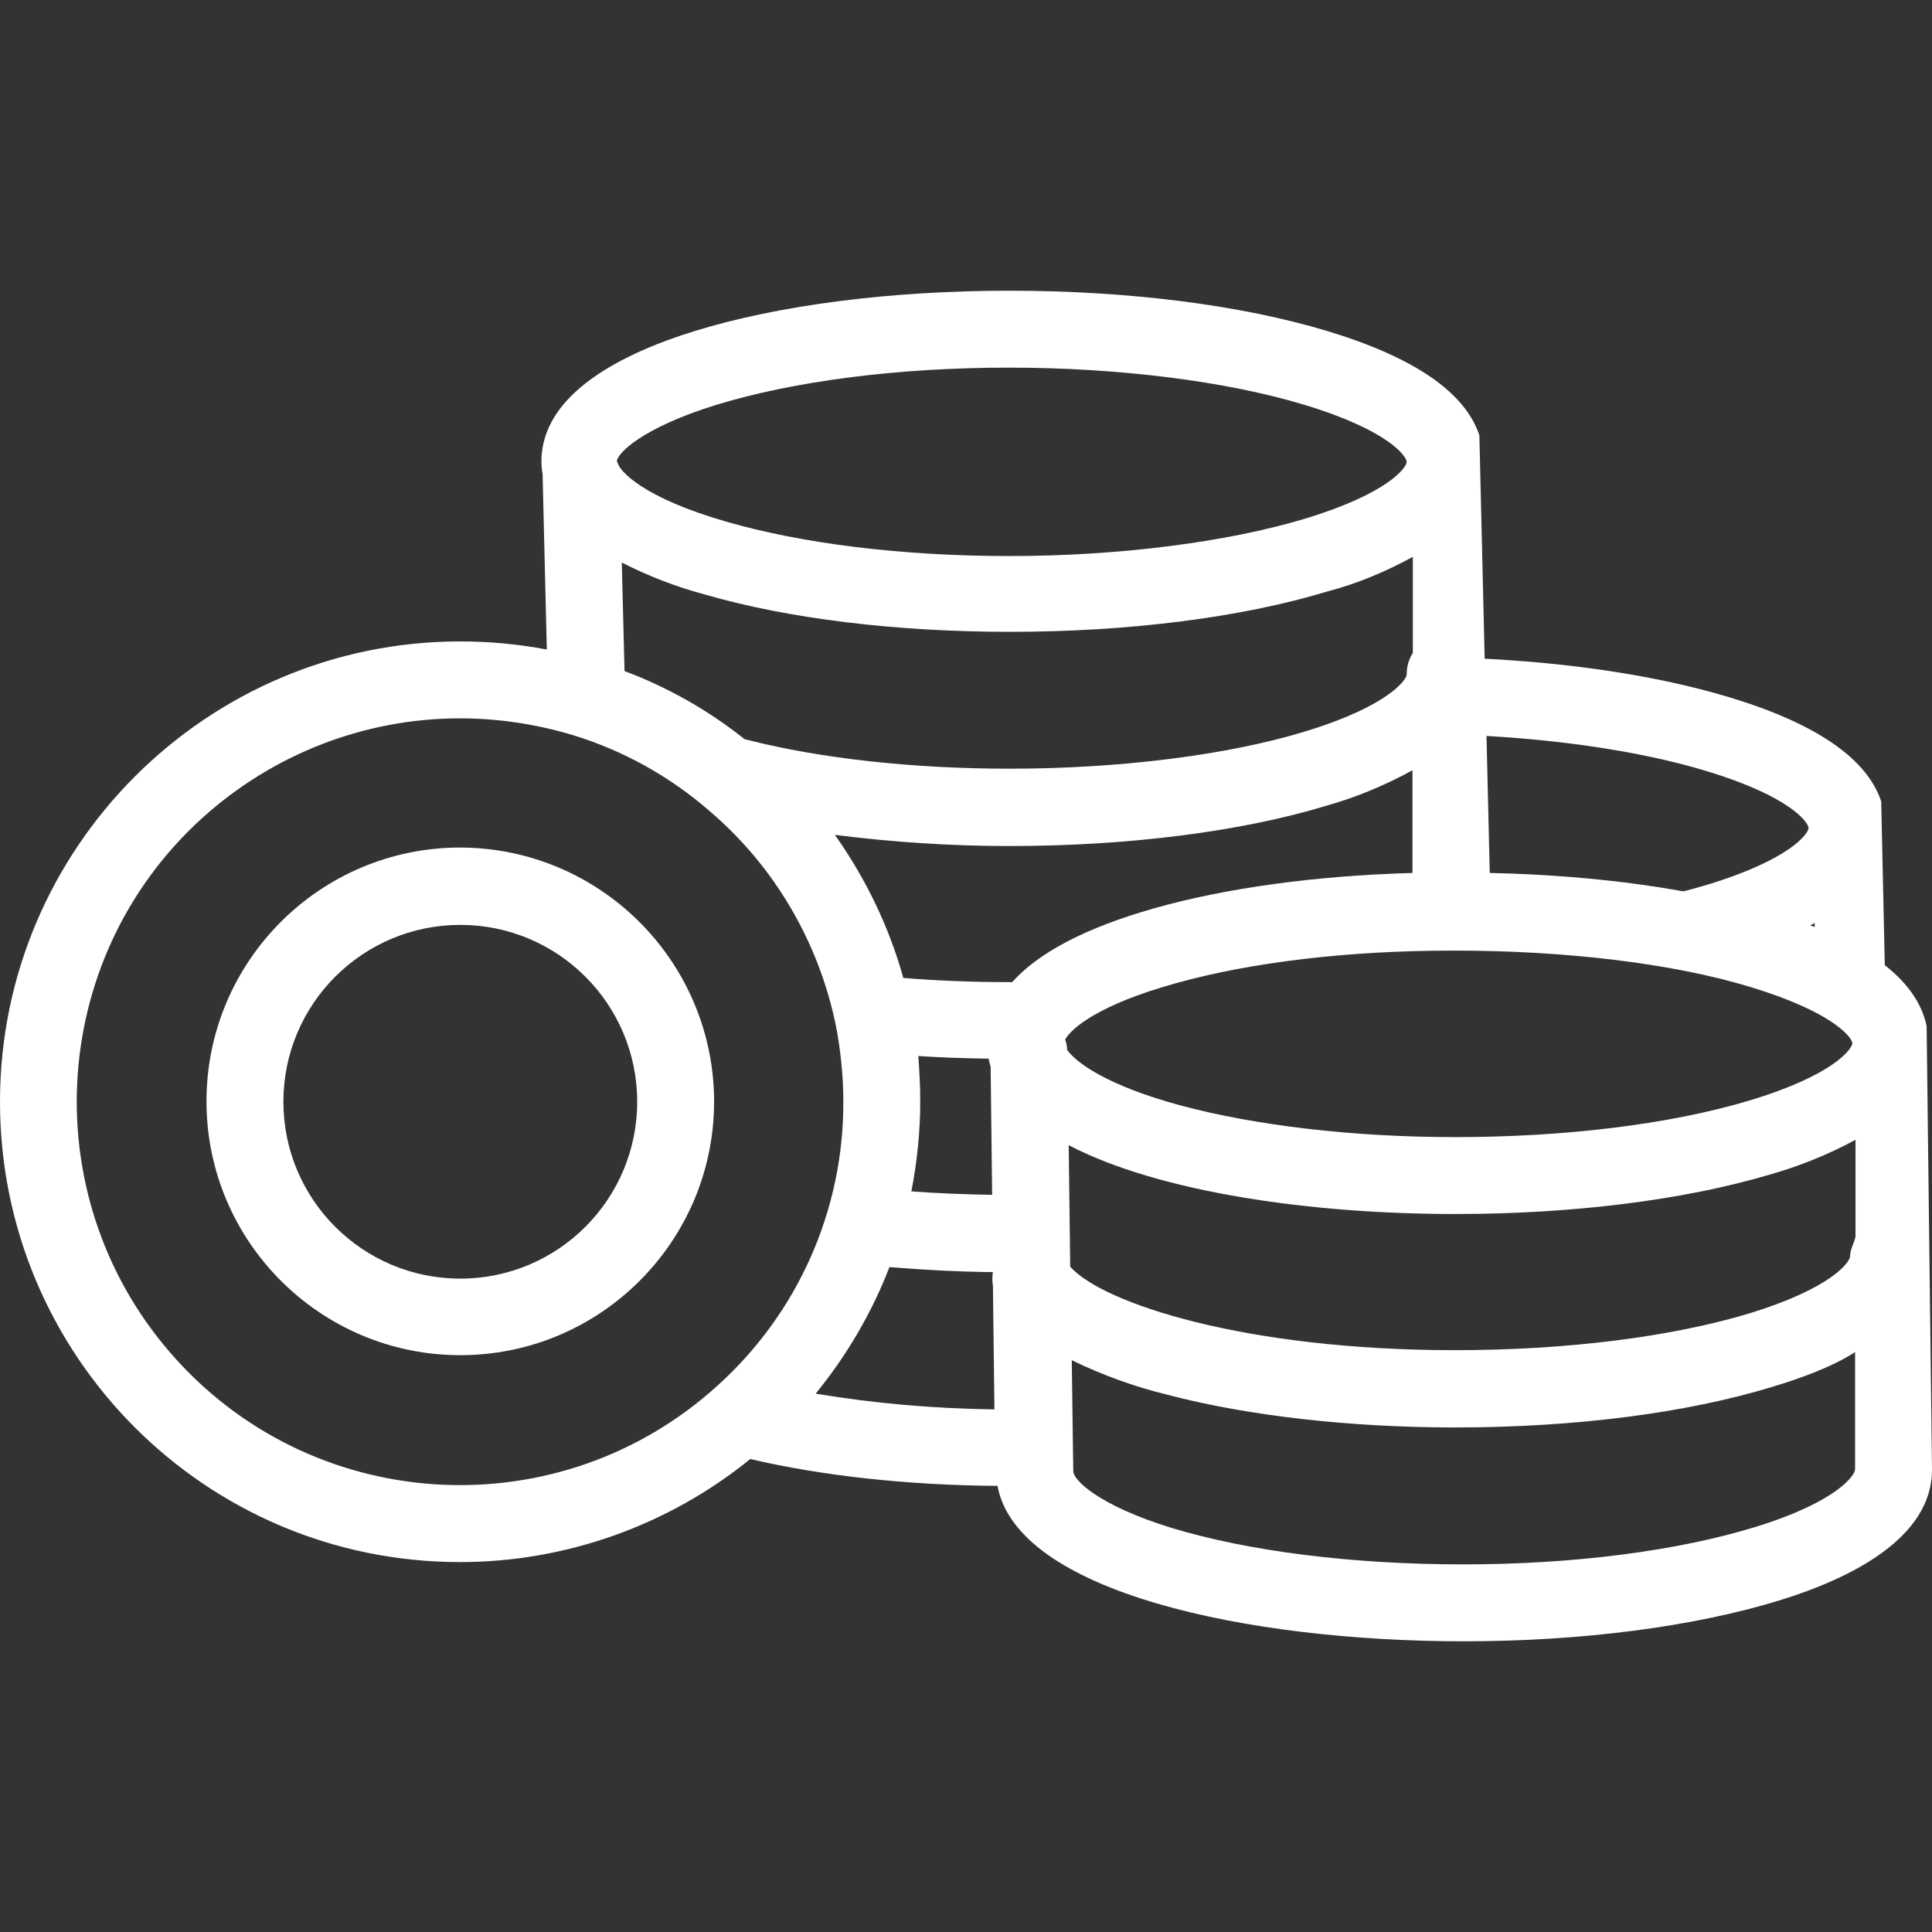
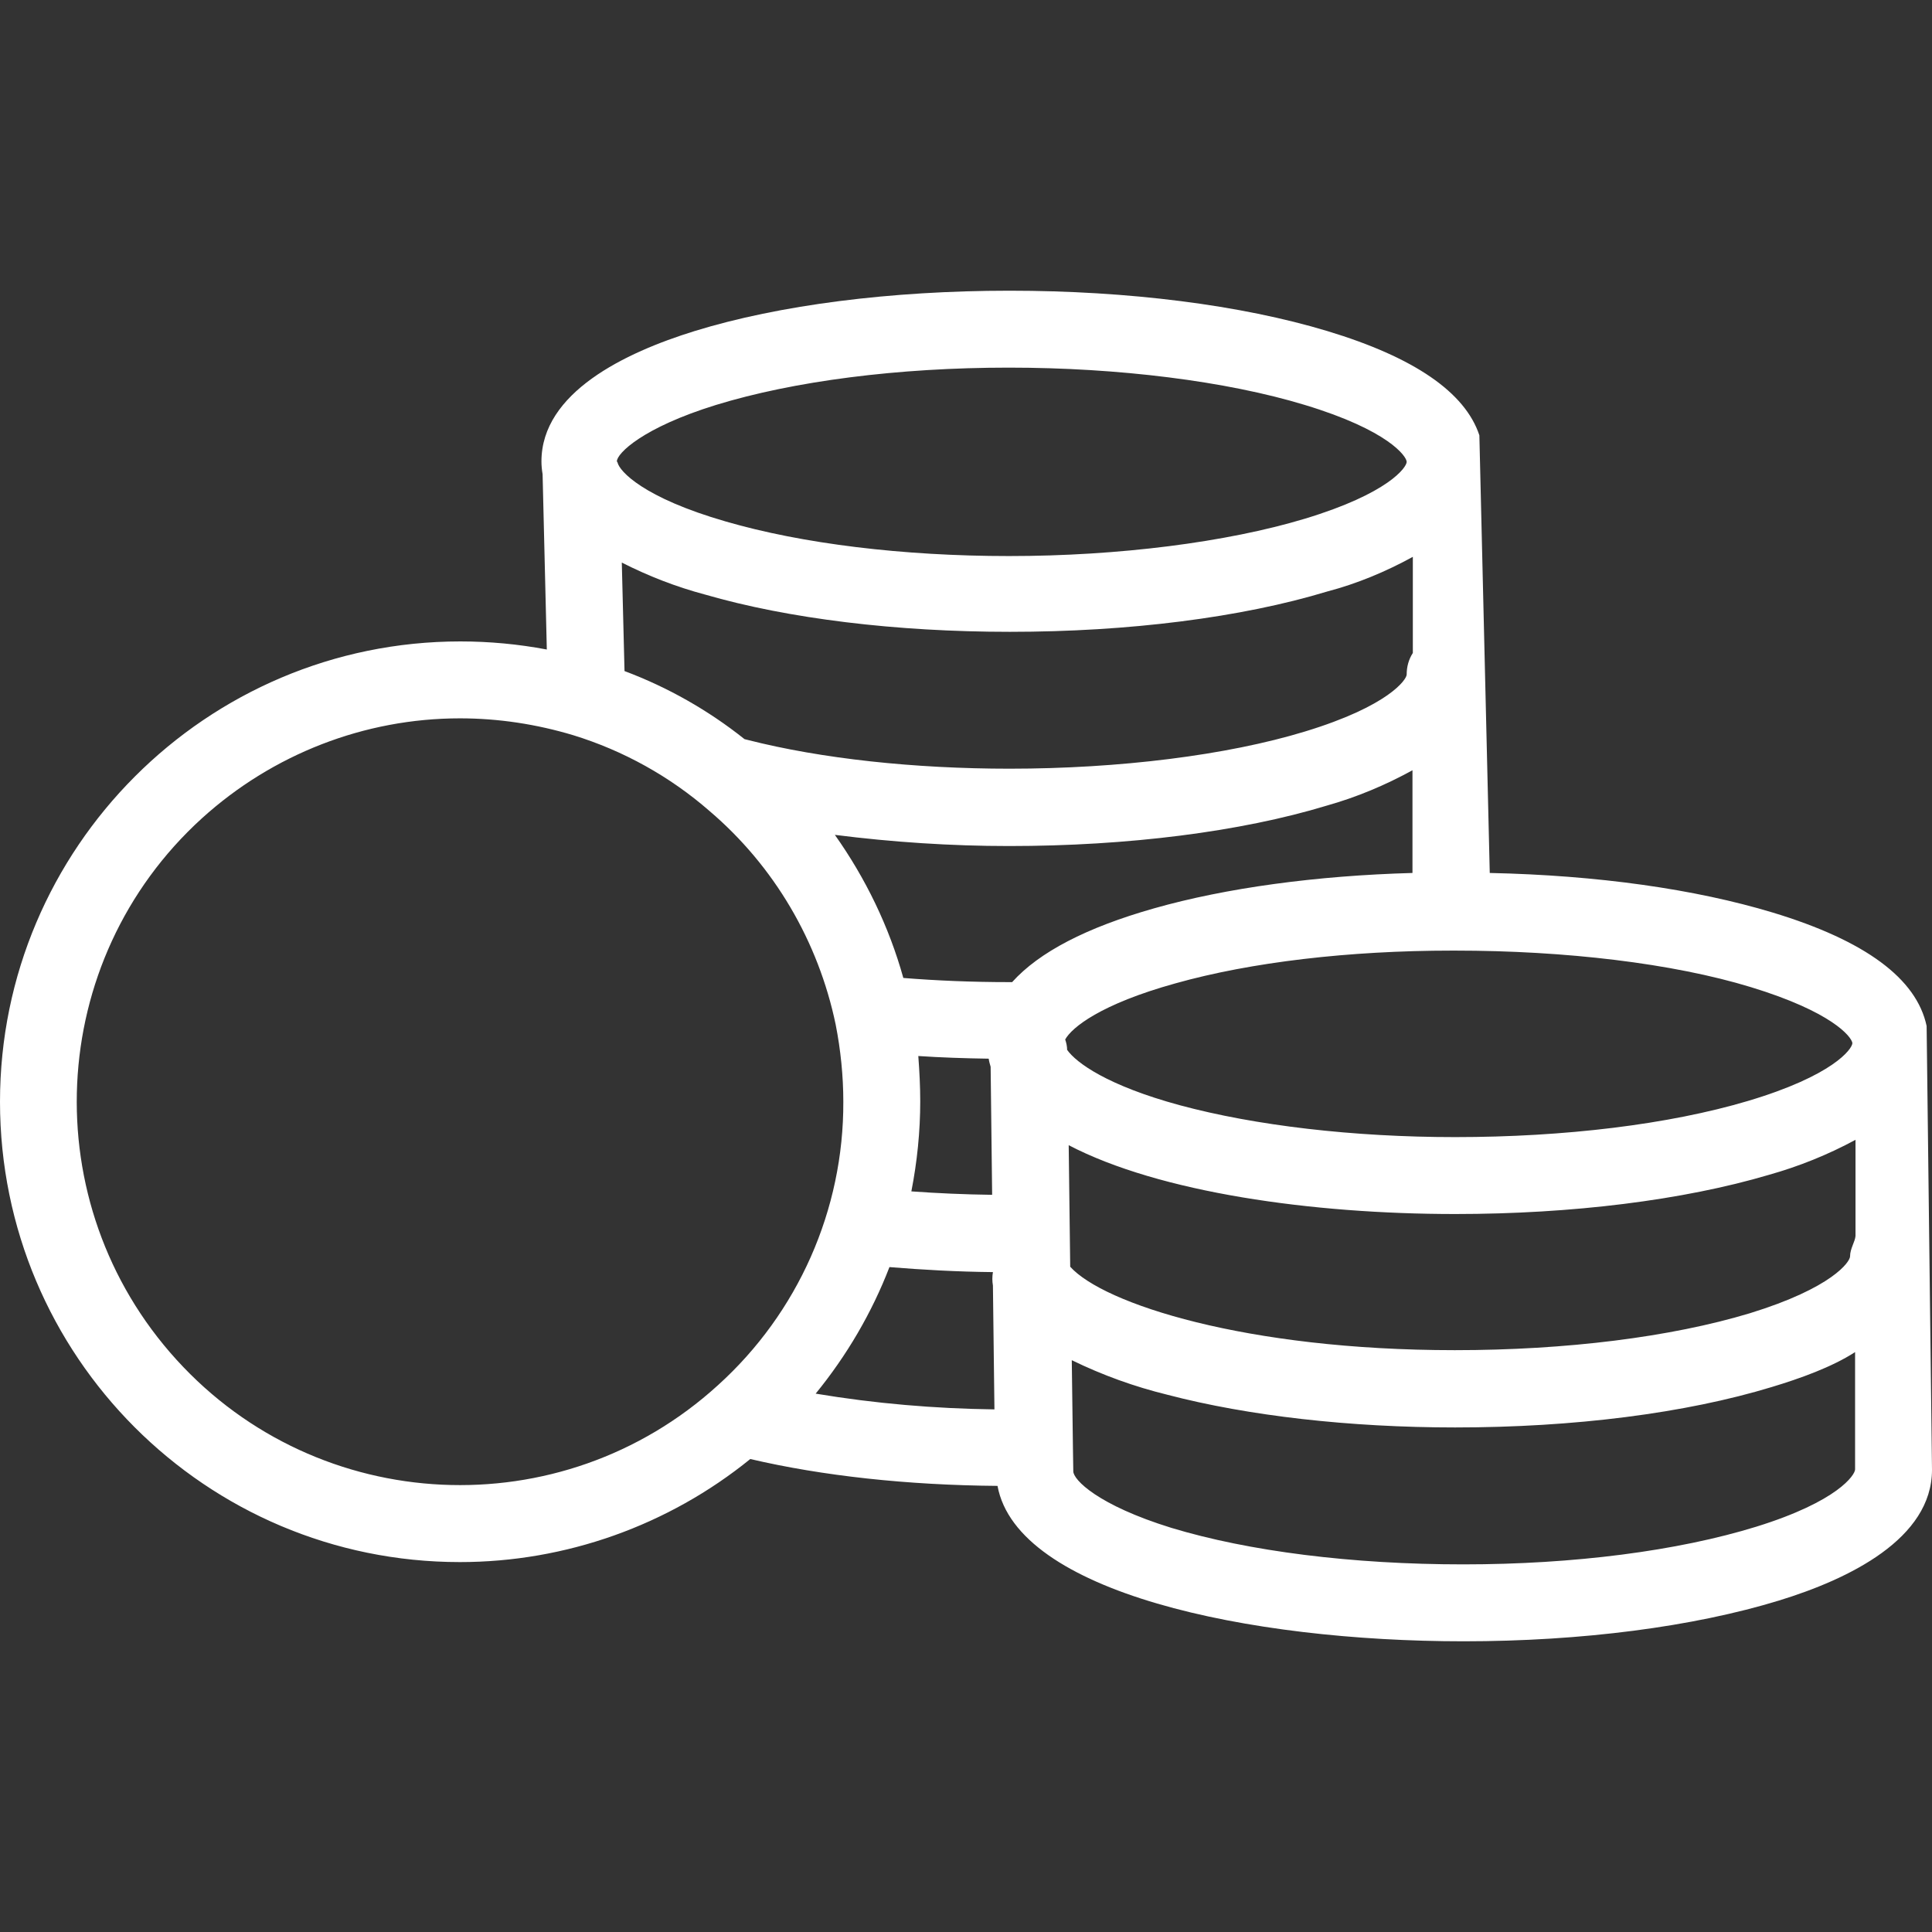
<svg xmlns="http://www.w3.org/2000/svg" width="32" height="32" viewBox="0 0 32 32" fill="none">
  <rect x="0" y="0" width="32" height="32" fill="#333333" stroke="none" />
  <path d="M31.911 16.994C31.745 16.21 30.898 15.58 29.363 15.115C28.076 14.726 26.459 14.497 24.675 14.459L24.503 7.21C24.267 6.497 23.42 5.917 21.987 5.484C20.554 5.051 18.688 4.815 16.72 4.815C14.758 4.815 12.905 5.051 11.503 5.484C10.35 5.841 8.968 6.503 8.968 7.643C8.968 7.713 8.975 7.783 8.987 7.854L9.057 10.758C8.586 10.669 8.108 10.624 7.624 10.624C3.42 10.624 0 14.045 0 18.248C0 22.459 3.408 25.873 7.618 25.873C9.369 25.873 11.07 25.267 12.427 24.166C13.624 24.446 15.032 24.599 16.522 24.611C16.847 26.376 20.675 27.185 24.242 27.185C26.204 27.185 28.051 26.943 29.465 26.51C30.631 26.153 32 25.484 32 24.344L31.911 16.994ZM11.86 6.707C13.146 6.312 14.873 6.089 16.707 6.089C18.522 6.089 20.312 6.312 21.611 6.707C23 7.127 23.299 7.561 23.299 7.65C23.299 7.739 23 8.172 21.611 8.592C20.319 8.981 18.529 9.21 16.713 9.21C14.955 9.21 13.287 9.006 12.019 8.637C10.65 8.242 10.261 7.803 10.229 7.662C10.229 7.656 10.223 7.65 10.217 7.643C10.217 7.51 10.643 7.083 11.86 6.707ZM23.401 9.223V10.815C23.331 10.924 23.299 11.045 23.299 11.172C23.299 11.255 23 11.694 21.618 12.115C20.325 12.51 18.535 12.732 16.72 12.732C15.146 12.732 13.605 12.567 12.382 12.255C12.363 12.248 12.344 12.248 12.331 12.242C11.732 11.764 11.057 11.382 10.344 11.115L10.299 9.318C10.739 9.541 11.197 9.72 11.675 9.847C13.057 10.248 14.847 10.465 16.726 10.465C18.694 10.465 20.561 10.229 21.987 9.796C22.471 9.669 22.949 9.471 23.401 9.223ZM11.892 22.943C9.299 25.306 5.28 25.115 2.924 22.522C0.567 19.93 0.752 15.911 3.344 13.554C4.516 12.491 6.038 11.898 7.618 11.898C8.255 11.898 8.885 11.994 9.497 12.178C10.325 12.433 11.095 12.86 11.752 13.433C12.822 14.344 13.554 15.592 13.841 16.968C13.924 17.389 13.968 17.822 13.968 18.248C13.975 20.038 13.217 21.745 11.892 22.943ZM13.51 23.083C14.025 22.452 14.44 21.745 14.732 20.987C15.28 21.032 15.854 21.064 16.446 21.07C16.433 21.146 16.433 21.217 16.446 21.293L16.471 23.344C15.484 23.331 14.497 23.248 13.51 23.083ZM15.21 17.491C15.586 17.516 15.975 17.529 16.376 17.535C16.382 17.58 16.395 17.624 16.408 17.669L16.433 19.79C15.975 19.784 15.522 19.764 15.095 19.733C15.191 19.242 15.242 18.739 15.242 18.242C15.242 17.994 15.229 17.745 15.21 17.491ZM16.764 16.267C16.745 16.267 16.733 16.267 16.713 16.267C16.096 16.267 15.51 16.242 14.962 16.198C14.726 15.35 14.338 14.548 13.828 13.828C14.783 13.949 15.752 14.013 16.713 14.013C18.681 14.013 20.548 13.777 21.974 13.344C22.471 13.204 22.943 13.006 23.395 12.758V14.459C21.802 14.503 20.306 14.707 19.115 15.045C17.994 15.363 17.21 15.771 16.764 16.267ZM17.643 17.217C17.752 17.019 18.229 16.631 19.471 16.287C20.72 15.936 22.344 15.745 24.051 15.745H24.102C25.924 15.745 27.707 15.955 29 16.35C30.338 16.758 30.662 17.166 30.681 17.274V17.28C30.675 17.376 30.363 17.815 28.949 18.236C27.643 18.624 25.917 18.834 24.102 18.834C22.414 18.834 20.79 18.643 19.541 18.306C18.344 17.981 17.828 17.605 17.675 17.389C17.675 17.331 17.662 17.274 17.643 17.217ZM30.726 24.338C30.726 24.427 30.446 24.866 29.089 25.287C27.79 25.688 26.07 25.911 24.236 25.911C22.395 25.911 20.681 25.694 19.401 25.306C18.185 24.93 17.777 24.51 17.777 24.369C17.777 24.363 17.777 24.363 17.777 24.357L17.771 23.968L17.752 22.529C18.261 22.777 18.79 22.968 19.338 23.102C20.675 23.452 22.363 23.643 24.102 23.643C26.07 23.643 27.917 23.408 29.344 22.974C29.809 22.834 30.344 22.643 30.726 22.395V24.338ZM30.643 20.809C30.643 20.898 30.35 21.331 28.981 21.752C27.675 22.146 25.943 22.363 24.096 22.363C20.631 22.363 18.274 21.592 17.726 20.981L17.701 18.968C19.204 19.752 21.733 20.108 24.102 20.108C26.038 20.108 27.879 19.879 29.299 19.459C29.796 19.319 30.274 19.127 30.733 18.879V20.471C30.726 20.567 30.643 20.681 30.643 20.809Z" fill="white" />
-   <path d="M7.624 14.038C5.299 14.038 3.42 15.924 3.42 18.242C3.42 20.561 5.306 22.446 7.624 22.446C9.943 22.446 11.828 20.561 11.828 18.242C11.822 15.924 9.943 14.045 7.624 14.038ZM7.624 21.178C6.006 21.178 4.694 19.866 4.694 18.248C4.694 16.631 6.006 15.319 7.624 15.319C9.242 15.319 10.554 16.631 10.554 18.248C10.554 19.866 9.242 21.178 7.624 21.178Z" fill="white" />
-   <path fill-rule="evenodd" clip-rule="evenodd" d="M31.089 20.58C31.169 20.662 31.247 20.747 31.323 20.833L31.302 19.847C31.256 20.099 31.185 20.343 31.089 20.58ZM31.27 18.398L31.159 13.275C30.923 12.562 30.076 11.982 28.643 11.549C27.362 11.162 25.736 10.932 24 10.888V12.163C25.591 12.209 27.12 12.423 28.267 12.772C29.656 13.192 29.955 13.625 29.955 13.714C29.955 13.803 29.656 14.237 28.267 14.657C27.974 14.745 27.656 14.825 27.318 14.896C28.017 15.057 28.66 15.325 29.218 15.676C29.504 15.568 29.785 15.437 30.057 15.288V16.327C30.667 16.91 31.094 17.619 31.27 18.398Z" fill="white" />
</svg>